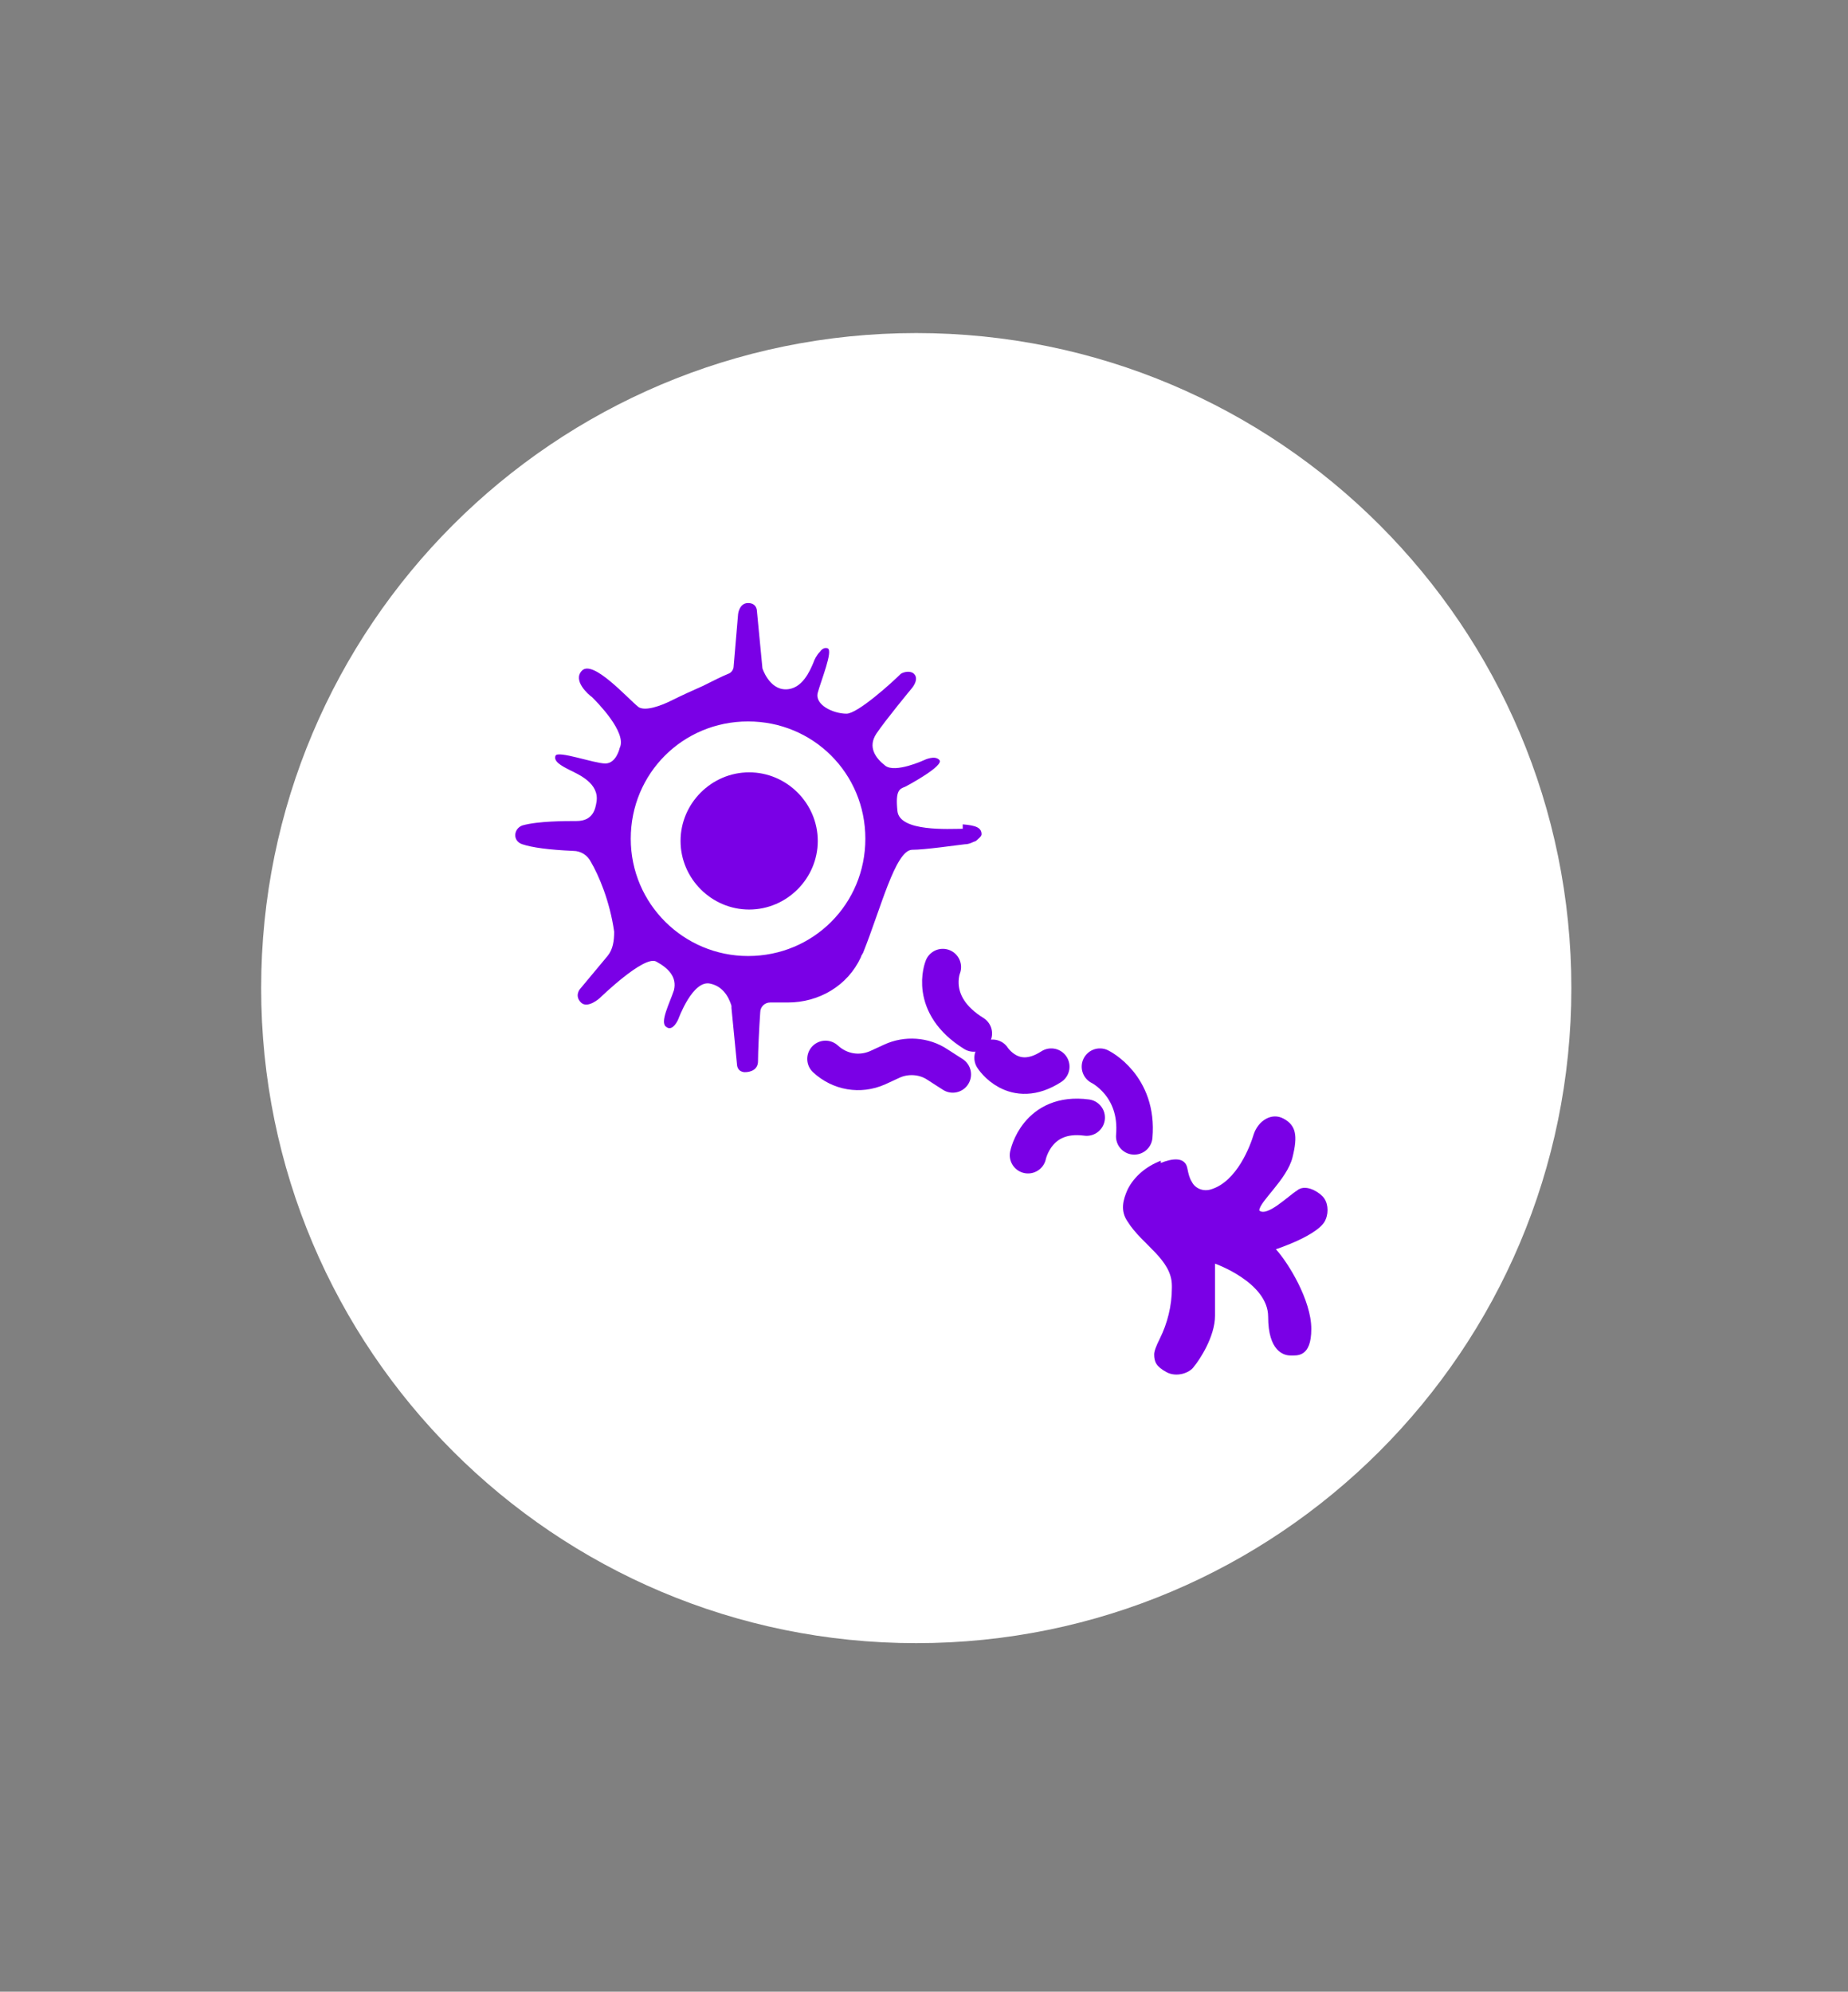
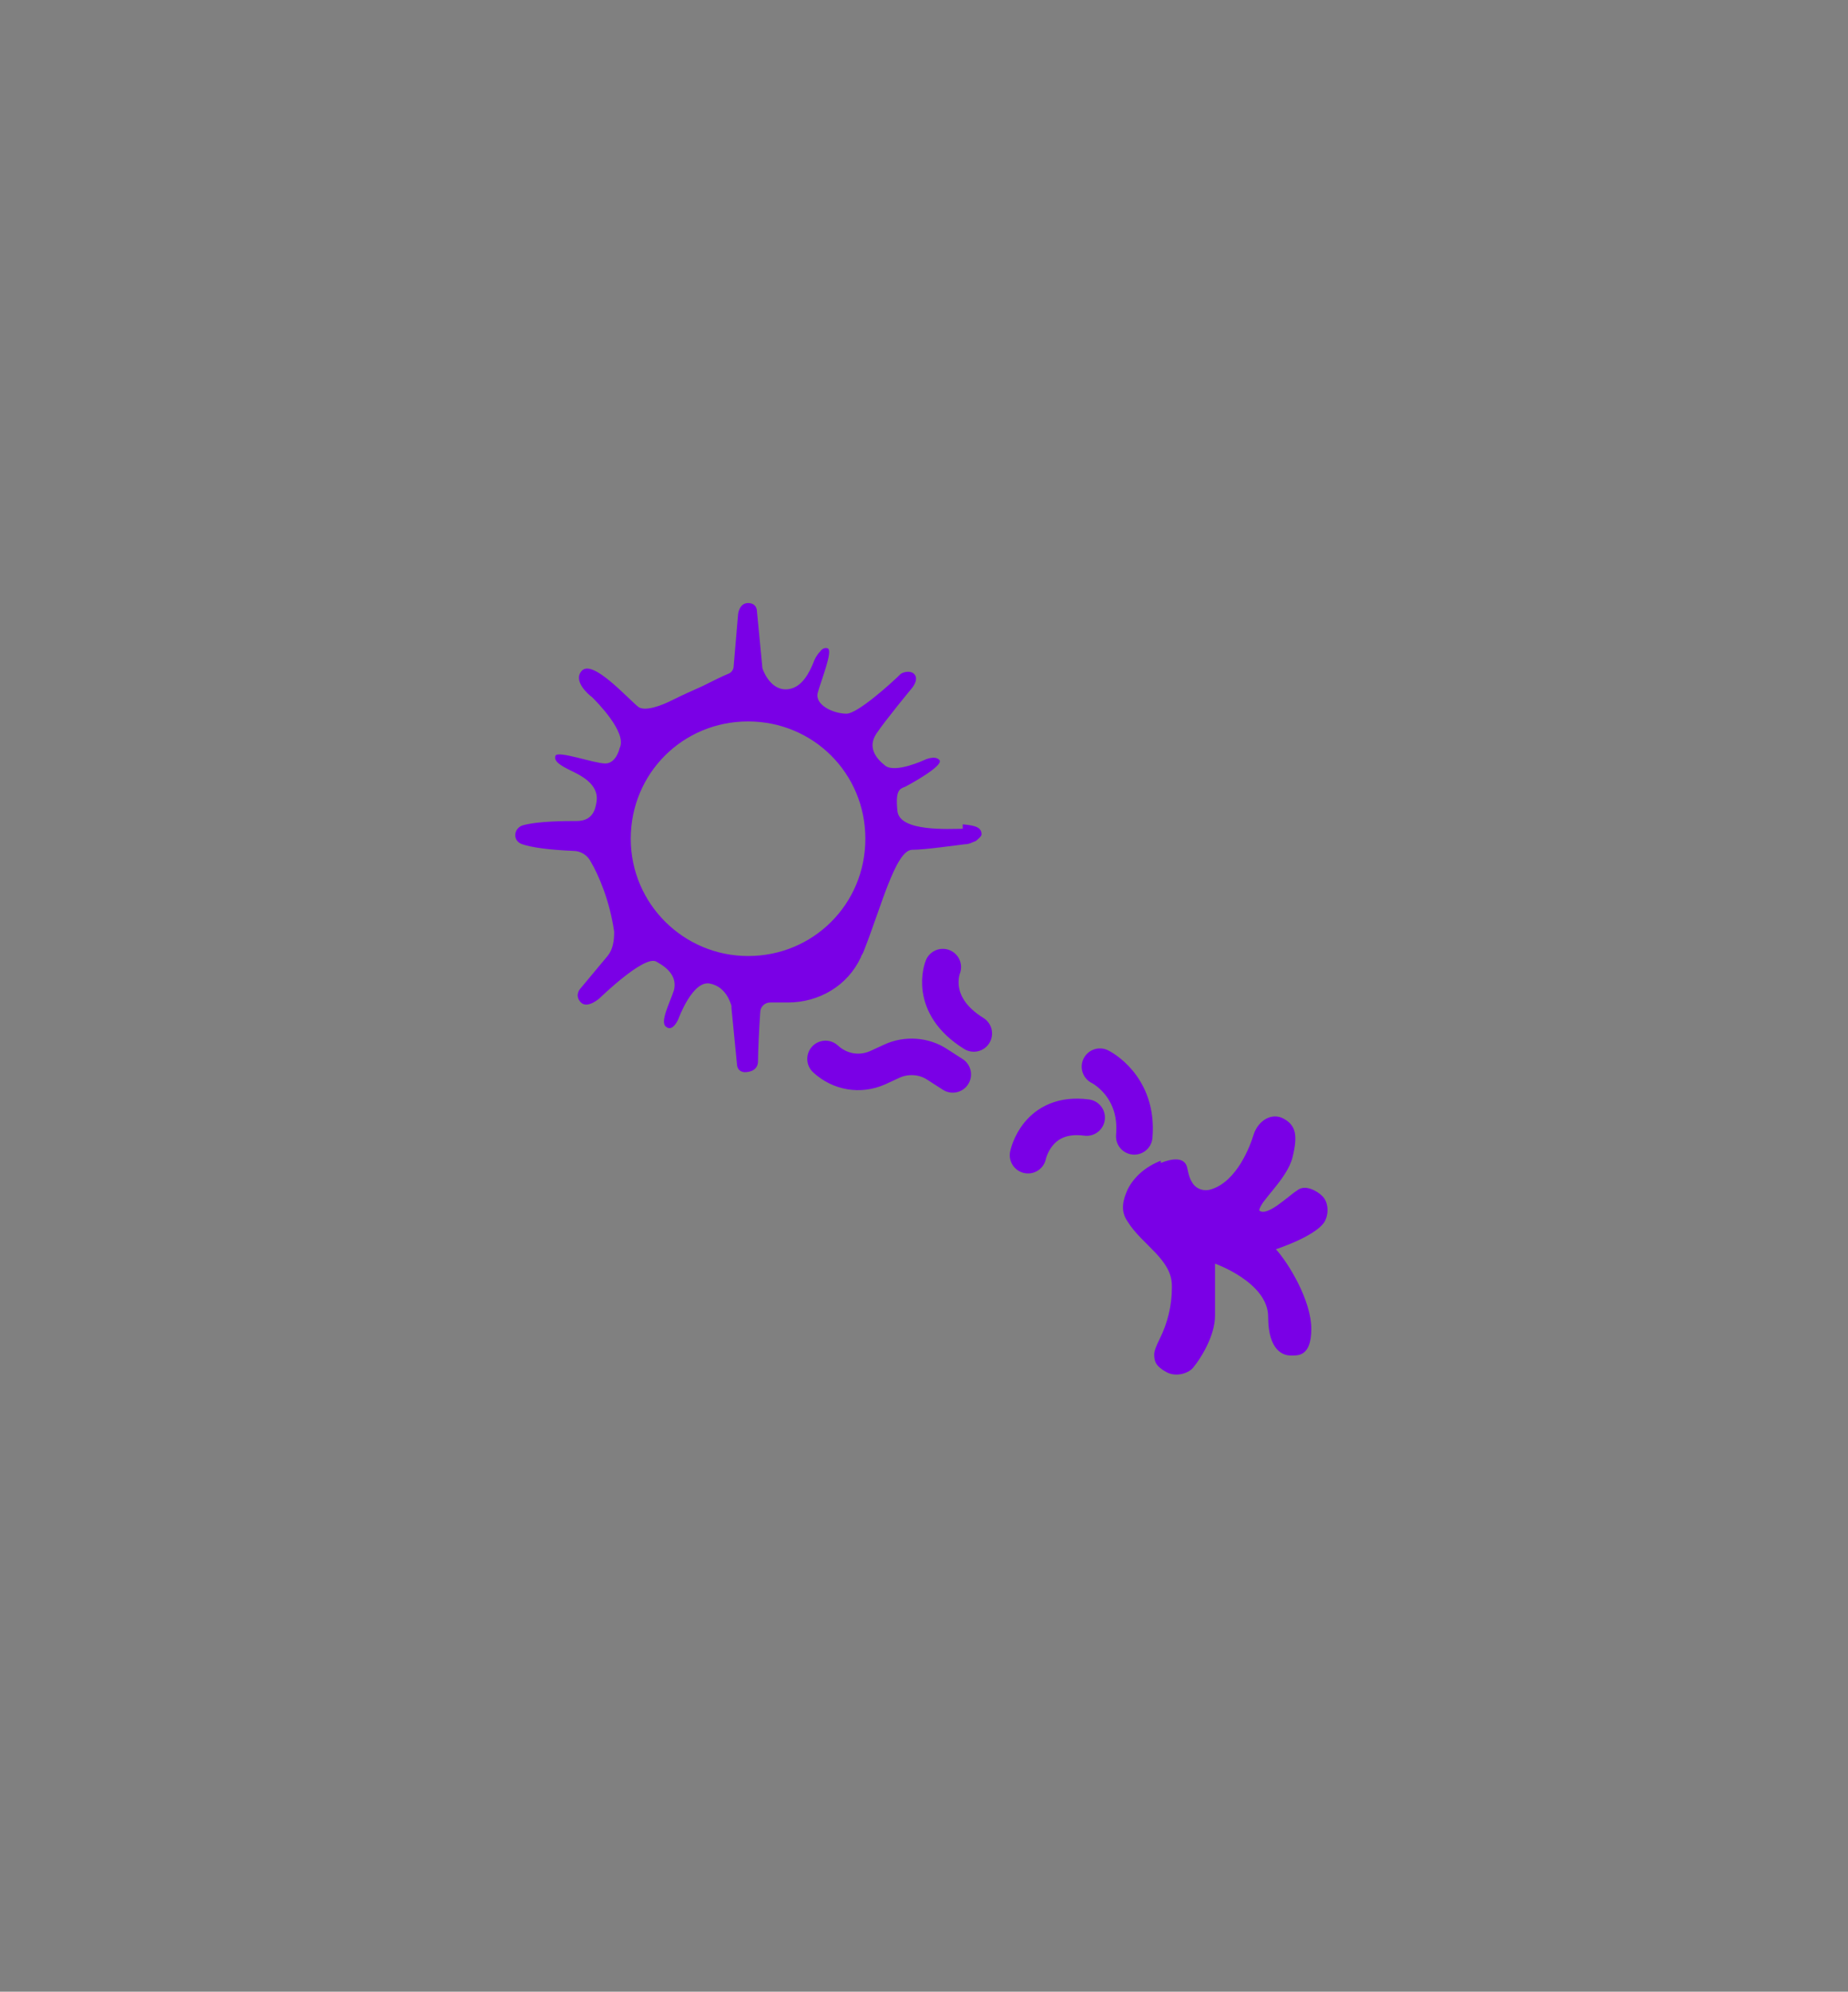
<svg xmlns="http://www.w3.org/2000/svg" version="1.1" viewBox="0 0 167 180">
  <rect x="0" y="0" width="167" height="180" fill="#808080" stroke="none" />
  <defs>
    <style>
      .cls-1, .cls-2 {
        fill: none;
      }

      .cls-3 {
        mask: url(#mask);
      }

      .cls-4 {
        fill: #7a00e6;
      }

      .cls-5 {
        fill: #fff;
      }

      .cls-2 {
        stroke: #7a00e6;
        stroke-linecap: round;
        stroke-linejoin: round;
        stroke-width: 3.3px;
      }

      .cls-6 {
        clip-path: url(#clippath);
      }
    </style>
    <clipPath id="clippath">
      <rect class="cls-1" x="15.5" y="22" width="136" height="136" />
    </clipPath>
    <mask id="mask" x="15.5" y="22" width="136" height="136" maskUnits="userSpaceOnUse">
      <g id="mask0_1051_206">
        <path class="cls-5" d="M151.5,22H15.5v136h136V22Z" />
      </g>
    </mask>
  </defs>
  <g>
    <g id="Layer_1">
      <g class="cls-6">
        <g>
          <g class="cls-3">
-             <path class="cls-5" d="M82.8,148.5c32.7,0,59.2-26.5,59.2-59.2s-26.5-59.2-59.2-59.2-59.2,26.5-59.2,59.2,26.5,59.2,59.2,59.2Z" />
-           </g>
+             </g>
          <path class="cls-4" d="M87,74.9c-1.2,0-5.7.3-5.9-1.6-.2-1.9.2-2,.7-2.2.4-.2,3.5-1.9,3.1-2.4-.4-.5-1.4,0-1.4,0,0,0-2.6,1.2-3.5.5-.9-.7-1.6-1.7-.8-2.9.8-1.2,3.2-4.1,3.2-4.1,0,0,.7-.8.2-1.3,0,0,0,0,0,0-.3-.3-.9-.2-1.2,0-.8.8-3.9,3.6-4.9,3.6-1.2,0-2.9-.8-2.6-1.9.3-1.1,1.4-3.8.9-4-.2-.1-.5,0-.7.3-.3.3-.5.7-.6,1-.3.7-1,2.4-2.5,2.4s-2.1-1.9-2.1-1.9l-.5-5.2s0-.7-.8-.7-.9,1-.9,1l-.4,4.7c0,.3-.2.6-.5.7-.5.2-1.3.6-2.3,1.1-.9.4-1.8.8-2.8,1.3-1,.5-2.4,1-3,.6-1-.8-4.1-4.3-5.1-3.3-.9.9.6,2.2.9,2.4,0,0,0,0,0,0,.4.4,3.2,3.2,2.5,4.6,0,0-.3,1.4-1.3,1.4-1,0-4.3-1.2-4.5-.7-.2.5.5.9,1.3,1.3.8.4,2.7,1.2,2.4,2.9-.1.6-.3,1.7-1.8,1.7-1,0-3.5,0-4.9.4-.8.3-.9,1.4,0,1.7.9.3,2.4.5,4.6.6.7,0,1.3.4,1.6,1,.7,1.2,1.7,3.5,2.1,6.3,0,.8-.1,1.6-.6,2.2-1,1.2-2.5,3-2.5,3,0,0-.5.6.1,1.2.6.6,1.7-.4,1.7-.4,0,0,4-3.9,5.1-3.3,1.1.6,1.9,1.4,1.6,2.6-.4,1.2-1.3,2.9-.7,3.3.6.5,1.1-.7,1.1-.7,0,0,1.3-3.6,2.9-3.2,1.4.3,1.8,1.7,1.9,2,0,0,0,0,0,.2l.5,5.1c0,.2.1.4.2.5.1.1.3.2.5.2.5,0,1.2-.2,1.2-1s.1-3,.2-4.4c0-.5.4-.9.9-.9h1.6c2.8,0,5.4-1.5,6.6-4.1,0-.1.1-.2.2-.4,1.6-4,2.9-9.2,4.4-9.3,1.2,0,3.9-.4,4.8-.5.4,0,.7-.2,1-.3.2-.2.5-.4.5-.6,0-.6-.5-.8-1.7-.9h0ZM67.6,86.4c-5.8,0-10.6-4.7-10.6-10.6s4.7-10.6,10.6-10.6,10.6,4.7,10.6,10.6-4.7,10.6-10.6,10.6Z" />
-           <path class="cls-4" d="M67.7,82.2c3.4,0,6.2-2.8,6.2-6.2s-2.8-6.2-6.2-6.2-6.2,2.8-6.2,6.2,2.8,6.2,6.2,6.2Z" />
          <path class="cls-2" d="M85.2,87.4s-1.4,3.4,2.8,6" />
          <path class="cls-2" d="M74.6,95.7c1.3,1.2,3.1,1.5,4.7.8l1.3-.6c1.3-.6,2.9-.5,4.1.3l1.4.9" />
-           <path class="cls-2" d="M89.7,95.6s1.9,3,5.3.8" />
          <path class="cls-2" d="M92.9,104.4s.8-4,5.3-3.4" />
          <path class="cls-2" d="M99.4,96.4s3.5,1.7,3.1,6.3" />
          <path class="cls-4" d="M104.9,104.9c-1.3.5-2.4,1.4-3,2.6-.4.9-.7,1.9,0,2.9,1.3,2.1,4,3.4,4,5.8v.2c0,1.6-.4,3.2-1.1,4.6-.3.6-.5,1.1-.5,1.4,0,.7.2,1.1,1.1,1.6.9.5,2.1.1,2.5-.5.5-.6,1.9-2.7,1.9-4.6v-4.7s4.8,1.7,4.8,4.8,1.4,3.5,2,3.5,1.9.2,1.9-2.4-2.1-6-3.2-7.2c0,0,4-1.3,4.5-2.7.3-.7.2-1.6-.3-2.1-.5-.5-1.6-1.1-2.3-.5-.8.5-2.7,2.4-3.4,1.8,0-.8,2.5-2.8,3-4.8.5-2,.3-2.9-.8-3.5-1.1-.6-2.3.2-2.7,1.4-.3,1-1.5,4.3-3.9,5-.7.2-1.4-.1-1.7-.7-.2-.3-.3-.7-.4-1.2-.2-1.1-1.4-.9-2.4-.5h0Z" />
        </g>
      </g>
    </g>
  </g>
</svg>